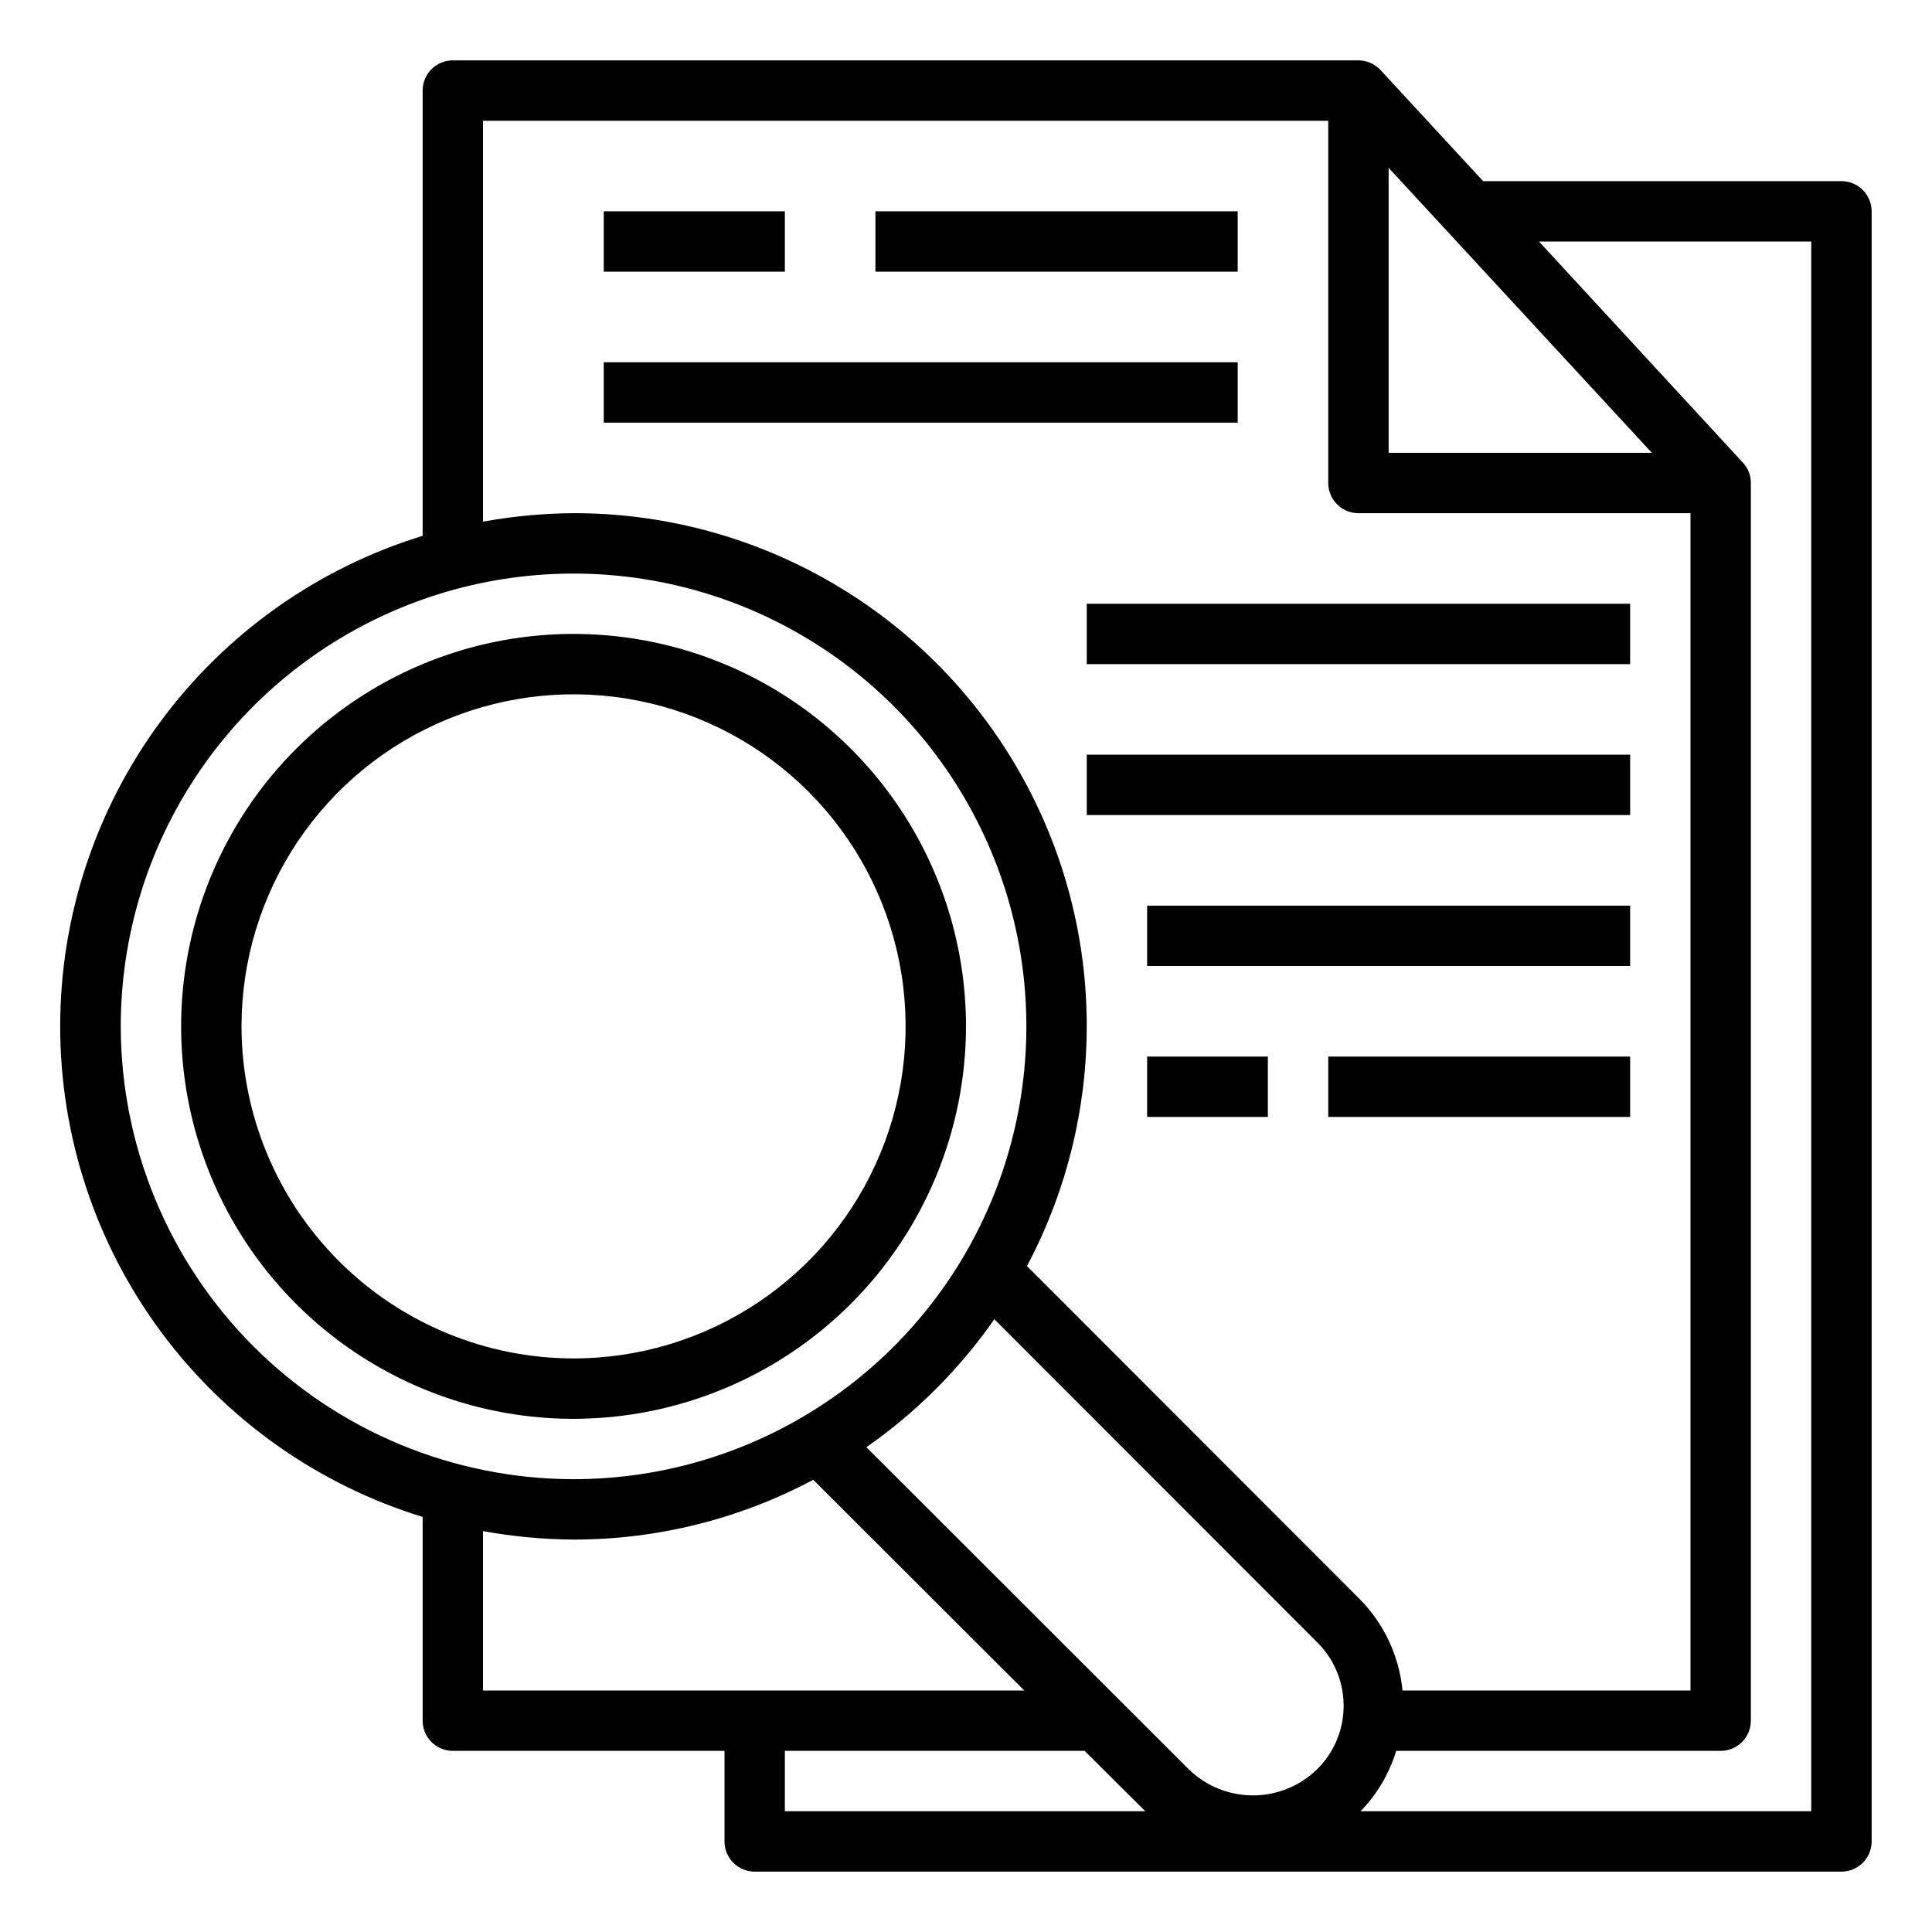
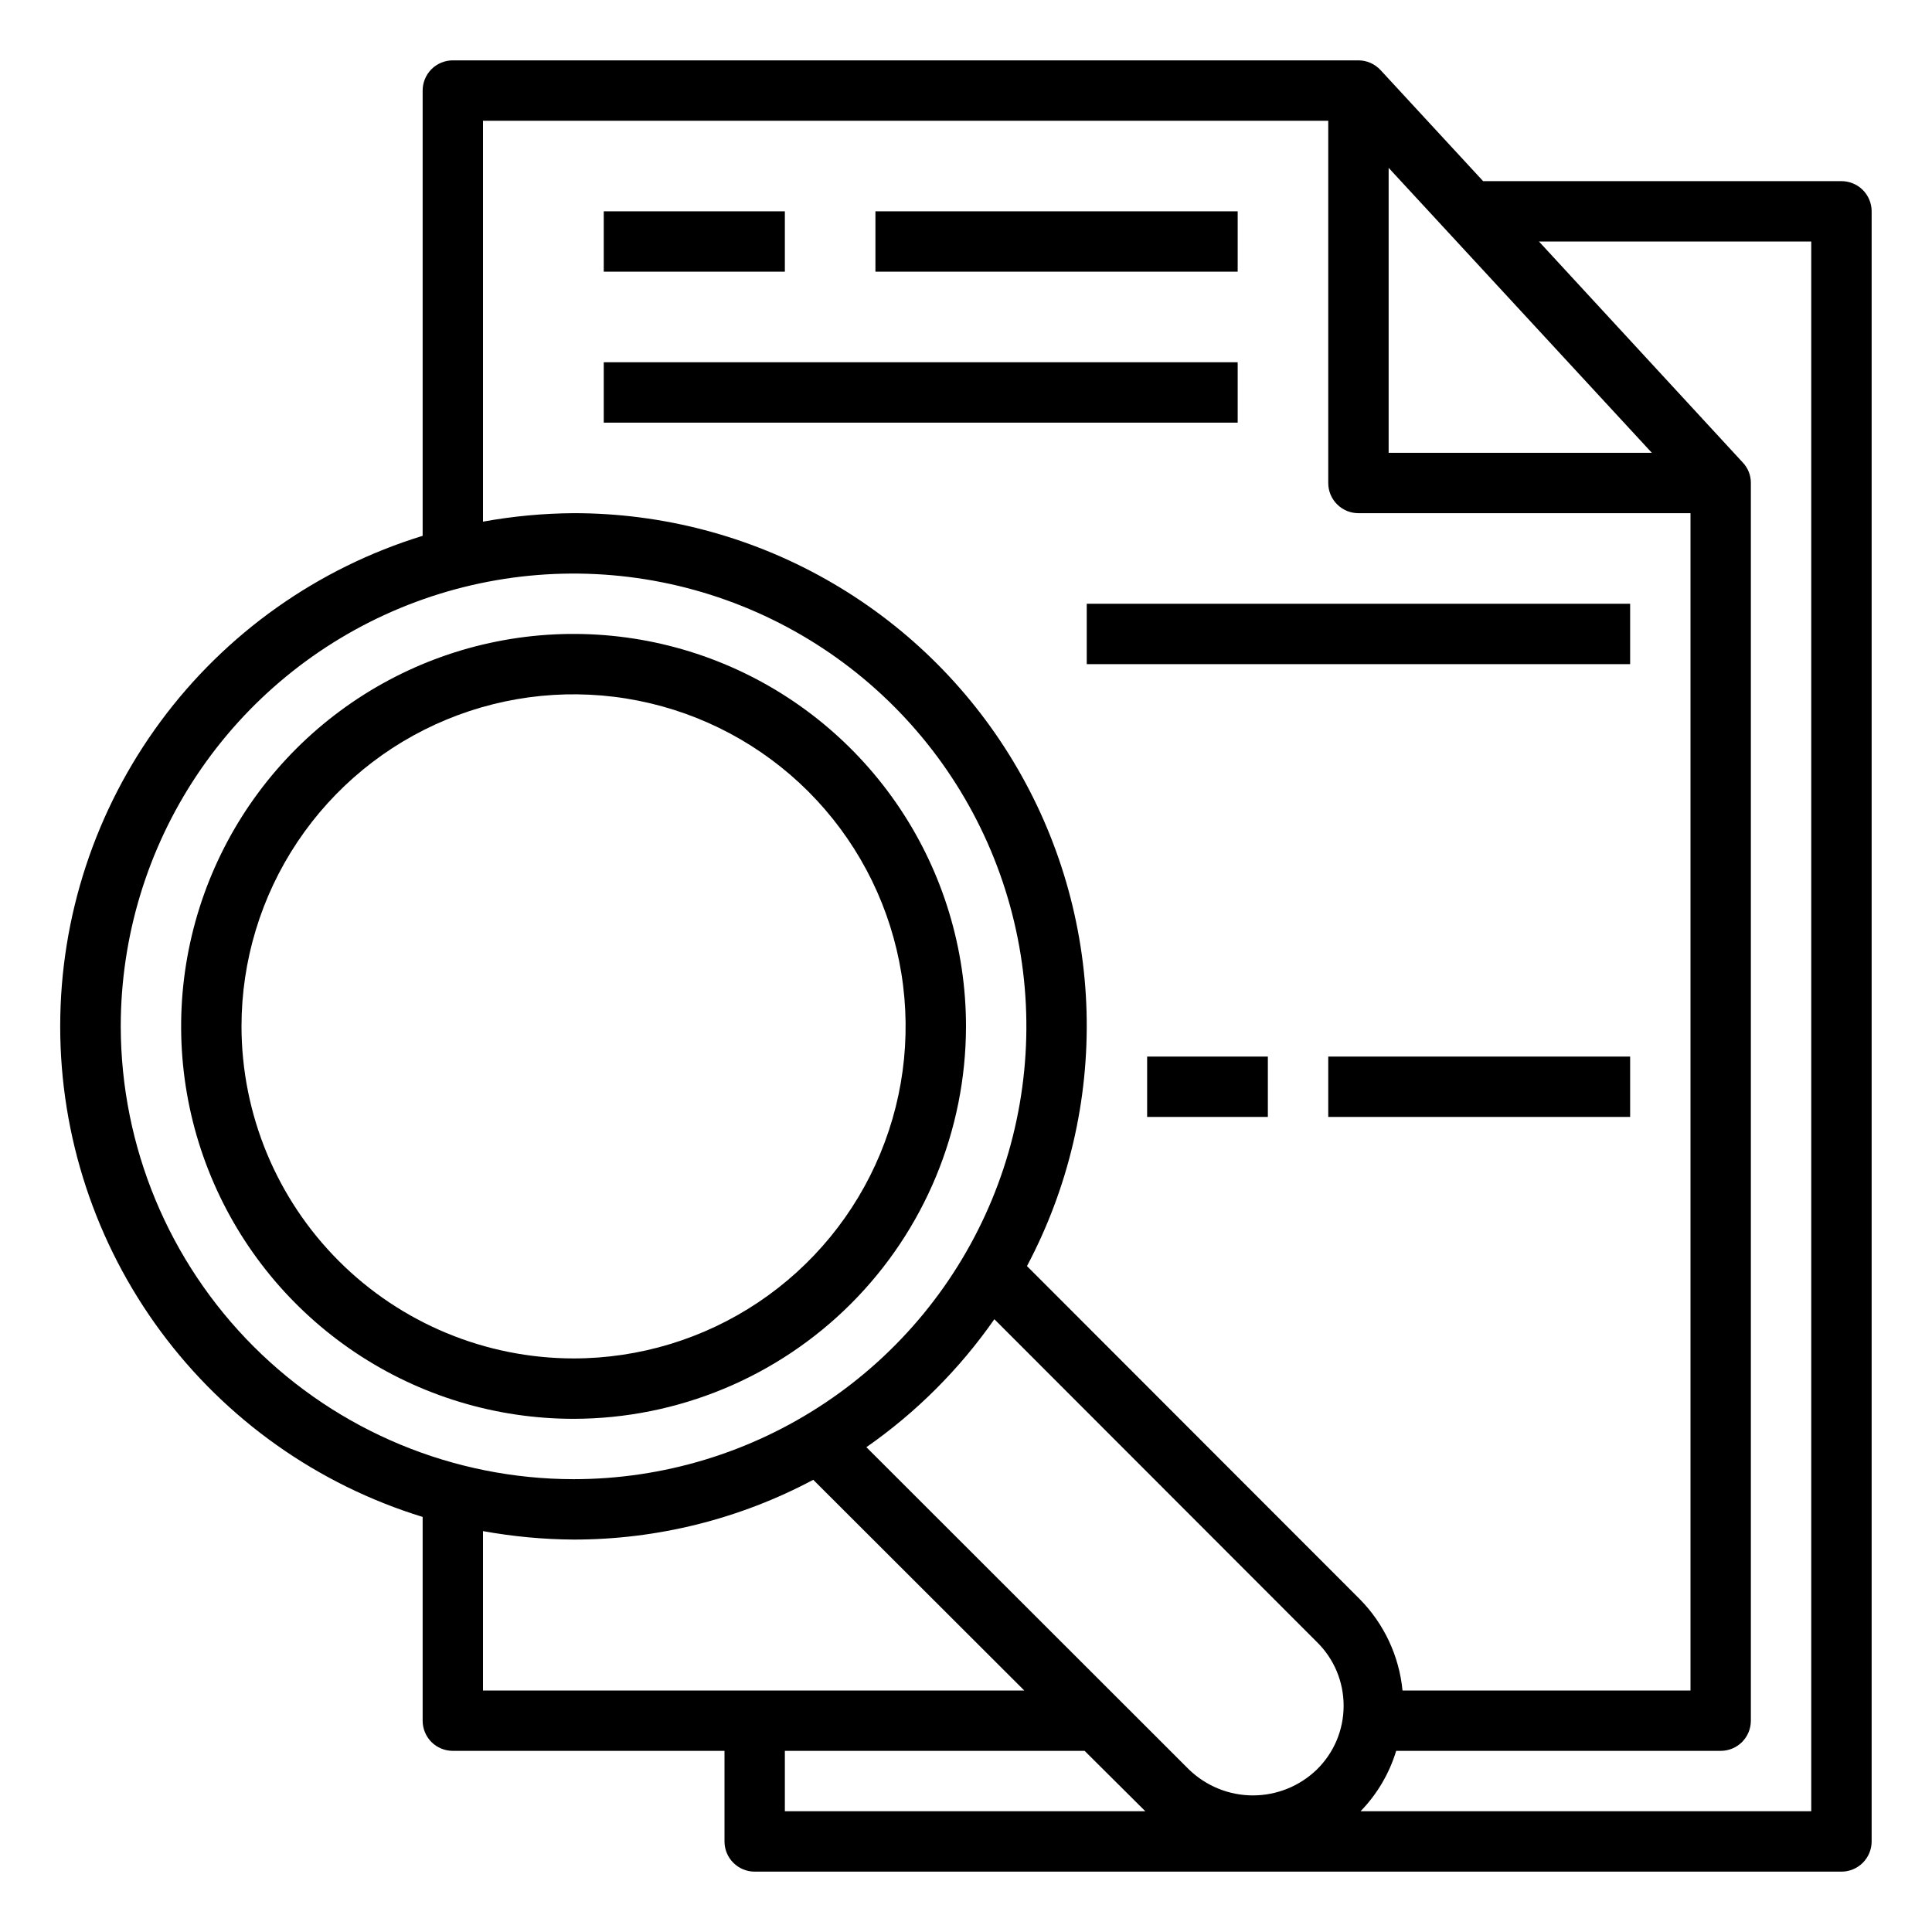
<svg xmlns="http://www.w3.org/2000/svg" width="50" height="50" viewBox="0 0 50 50" fill="none">
  <path d="M47.656 4.688H38.383L35.727 1.812C35.654 1.734 35.566 1.671 35.468 1.628C35.37 1.585 35.263 1.562 35.156 1.562H11.719C11.512 1.562 11.313 1.645 11.166 1.791C11.02 1.938 10.938 2.137 10.938 2.344V13.867C8.222 14.702 5.845 16.385 4.157 18.67C2.469 20.955 1.558 23.721 1.558 26.562C1.558 29.404 2.469 32.17 4.157 34.455C5.845 36.74 8.222 38.423 10.938 39.258V44.531C10.938 44.739 11.02 44.937 11.166 45.084C11.313 45.23 11.512 45.312 11.719 45.312H18.75V47.656C18.75 47.864 18.832 48.062 18.979 48.209C19.125 48.355 19.324 48.438 19.531 48.438H47.656C47.864 48.438 48.062 48.355 48.209 48.209C48.355 48.062 48.438 47.864 48.438 47.656V5.469C48.438 5.262 48.355 5.063 48.209 4.916C48.062 4.77 47.864 4.688 47.656 4.688V4.688ZM35.938 4.344L42.75 11.719H35.938V4.344ZM3.125 26.562C3.125 24.245 3.812 21.979 5.1 20.052C6.388 18.125 8.218 16.623 10.359 15.736C12.501 14.849 14.857 14.617 17.13 15.069C19.403 15.521 21.491 16.637 23.13 18.276C24.769 19.915 25.885 22.003 26.337 24.276C26.79 26.549 26.557 28.906 25.671 31.047C24.784 33.188 23.282 35.019 21.354 36.306C19.427 37.594 17.162 38.281 14.844 38.281C11.737 38.278 8.758 37.042 6.561 34.845C4.365 32.648 3.129 29.669 3.125 26.562V26.562ZM12.5 43.75V39.625C13.274 39.765 14.058 39.839 14.844 39.844C17.007 39.845 19.138 39.314 21.047 38.297L26.508 43.75H12.5ZM20.312 46.875V45.312H28.07L29.641 46.875H20.312ZM34.078 45.797C33.635 46.225 33.042 46.465 32.426 46.465C31.809 46.465 31.217 46.225 30.773 45.797L22.422 37.453C23.713 36.553 24.834 35.431 25.734 34.141L34.078 42.492C34.298 42.707 34.473 42.964 34.593 43.248C34.712 43.532 34.773 43.837 34.773 44.145C34.773 44.452 34.712 44.757 34.593 45.041C34.473 45.325 34.298 45.582 34.078 45.797V45.797ZM26.578 32.766C27.651 30.743 28.182 28.477 28.12 26.188C28.058 23.899 27.404 21.665 26.223 19.704C25.042 17.742 23.373 16.12 21.379 14.995C19.385 13.869 17.134 13.279 14.844 13.281C14.058 13.286 13.274 13.36 12.5 13.5V3.125H34.375V12.5C34.375 12.603 34.395 12.704 34.434 12.799C34.474 12.894 34.531 12.98 34.604 13.052C34.676 13.125 34.763 13.182 34.857 13.222C34.952 13.261 35.054 13.281 35.156 13.281H43.75V43.75H36.297C36.21 42.857 35.819 42.021 35.188 41.383L26.578 32.766ZM46.875 46.875H35.211C35.639 46.435 35.955 45.899 36.133 45.312H44.531C44.739 45.312 44.937 45.23 45.084 45.084C45.23 44.937 45.312 44.739 45.312 44.531V12.5C45.314 12.302 45.238 12.112 45.102 11.969L39.828 6.25H46.875V46.875Z" fill="black" />
  <path d="M15.625 5.469H20.312V7.031H15.625V5.469Z" fill="black" />
  <path d="M22.656 5.469H32.031V7.031H22.656V5.469Z" fill="black" />
  <path d="M15.625 9.375H32.031V10.938H15.625V9.375Z" fill="black" />
  <path d="M28.125 15.625H42.188V17.188H28.125V15.625Z" fill="black" />
-   <path d="M28.125 19.531H42.188V21.094H28.125V19.531Z" fill="black" />
-   <path d="M29.688 23.438H42.188V25H29.688V23.438Z" fill="black" />
+   <path d="M29.688 23.438V25H29.688V23.438Z" fill="black" />
  <path d="M29.688 27.344H32.812V28.906H29.688V27.344Z" fill="black" />
  <path d="M34.375 27.344H42.188V28.906H34.375V27.344Z" fill="black" />
  <path d="M25 26.562C25 24.554 24.404 22.59 23.288 20.92C22.172 19.25 20.586 17.948 18.73 17.179C16.875 16.411 14.832 16.209 12.862 16.601C10.892 16.993 9.083 17.961 7.662 19.381C6.242 20.801 5.275 22.611 4.883 24.581C4.491 26.551 4.692 28.593 5.461 30.449C6.229 32.305 7.531 33.891 9.201 35.007C10.871 36.123 12.835 36.719 14.844 36.719C17.536 36.716 20.118 35.645 22.022 33.741C23.926 31.837 24.997 29.255 25 26.562ZM6.25 26.562C6.25 24.863 6.754 23.201 7.698 21.788C8.643 20.375 9.985 19.273 11.555 18.623C13.125 17.973 14.853 17.802 16.52 18.134C18.187 18.465 19.719 19.284 20.921 20.486C22.122 21.688 22.941 23.219 23.272 24.886C23.604 26.553 23.434 28.281 22.783 29.851C22.133 31.422 21.031 32.764 19.618 33.708C18.205 34.652 16.543 35.156 14.844 35.156C12.565 35.154 10.381 34.247 8.77 32.636C7.159 31.025 6.253 28.841 6.25 26.562V26.562Z" fill="black" />
</svg>